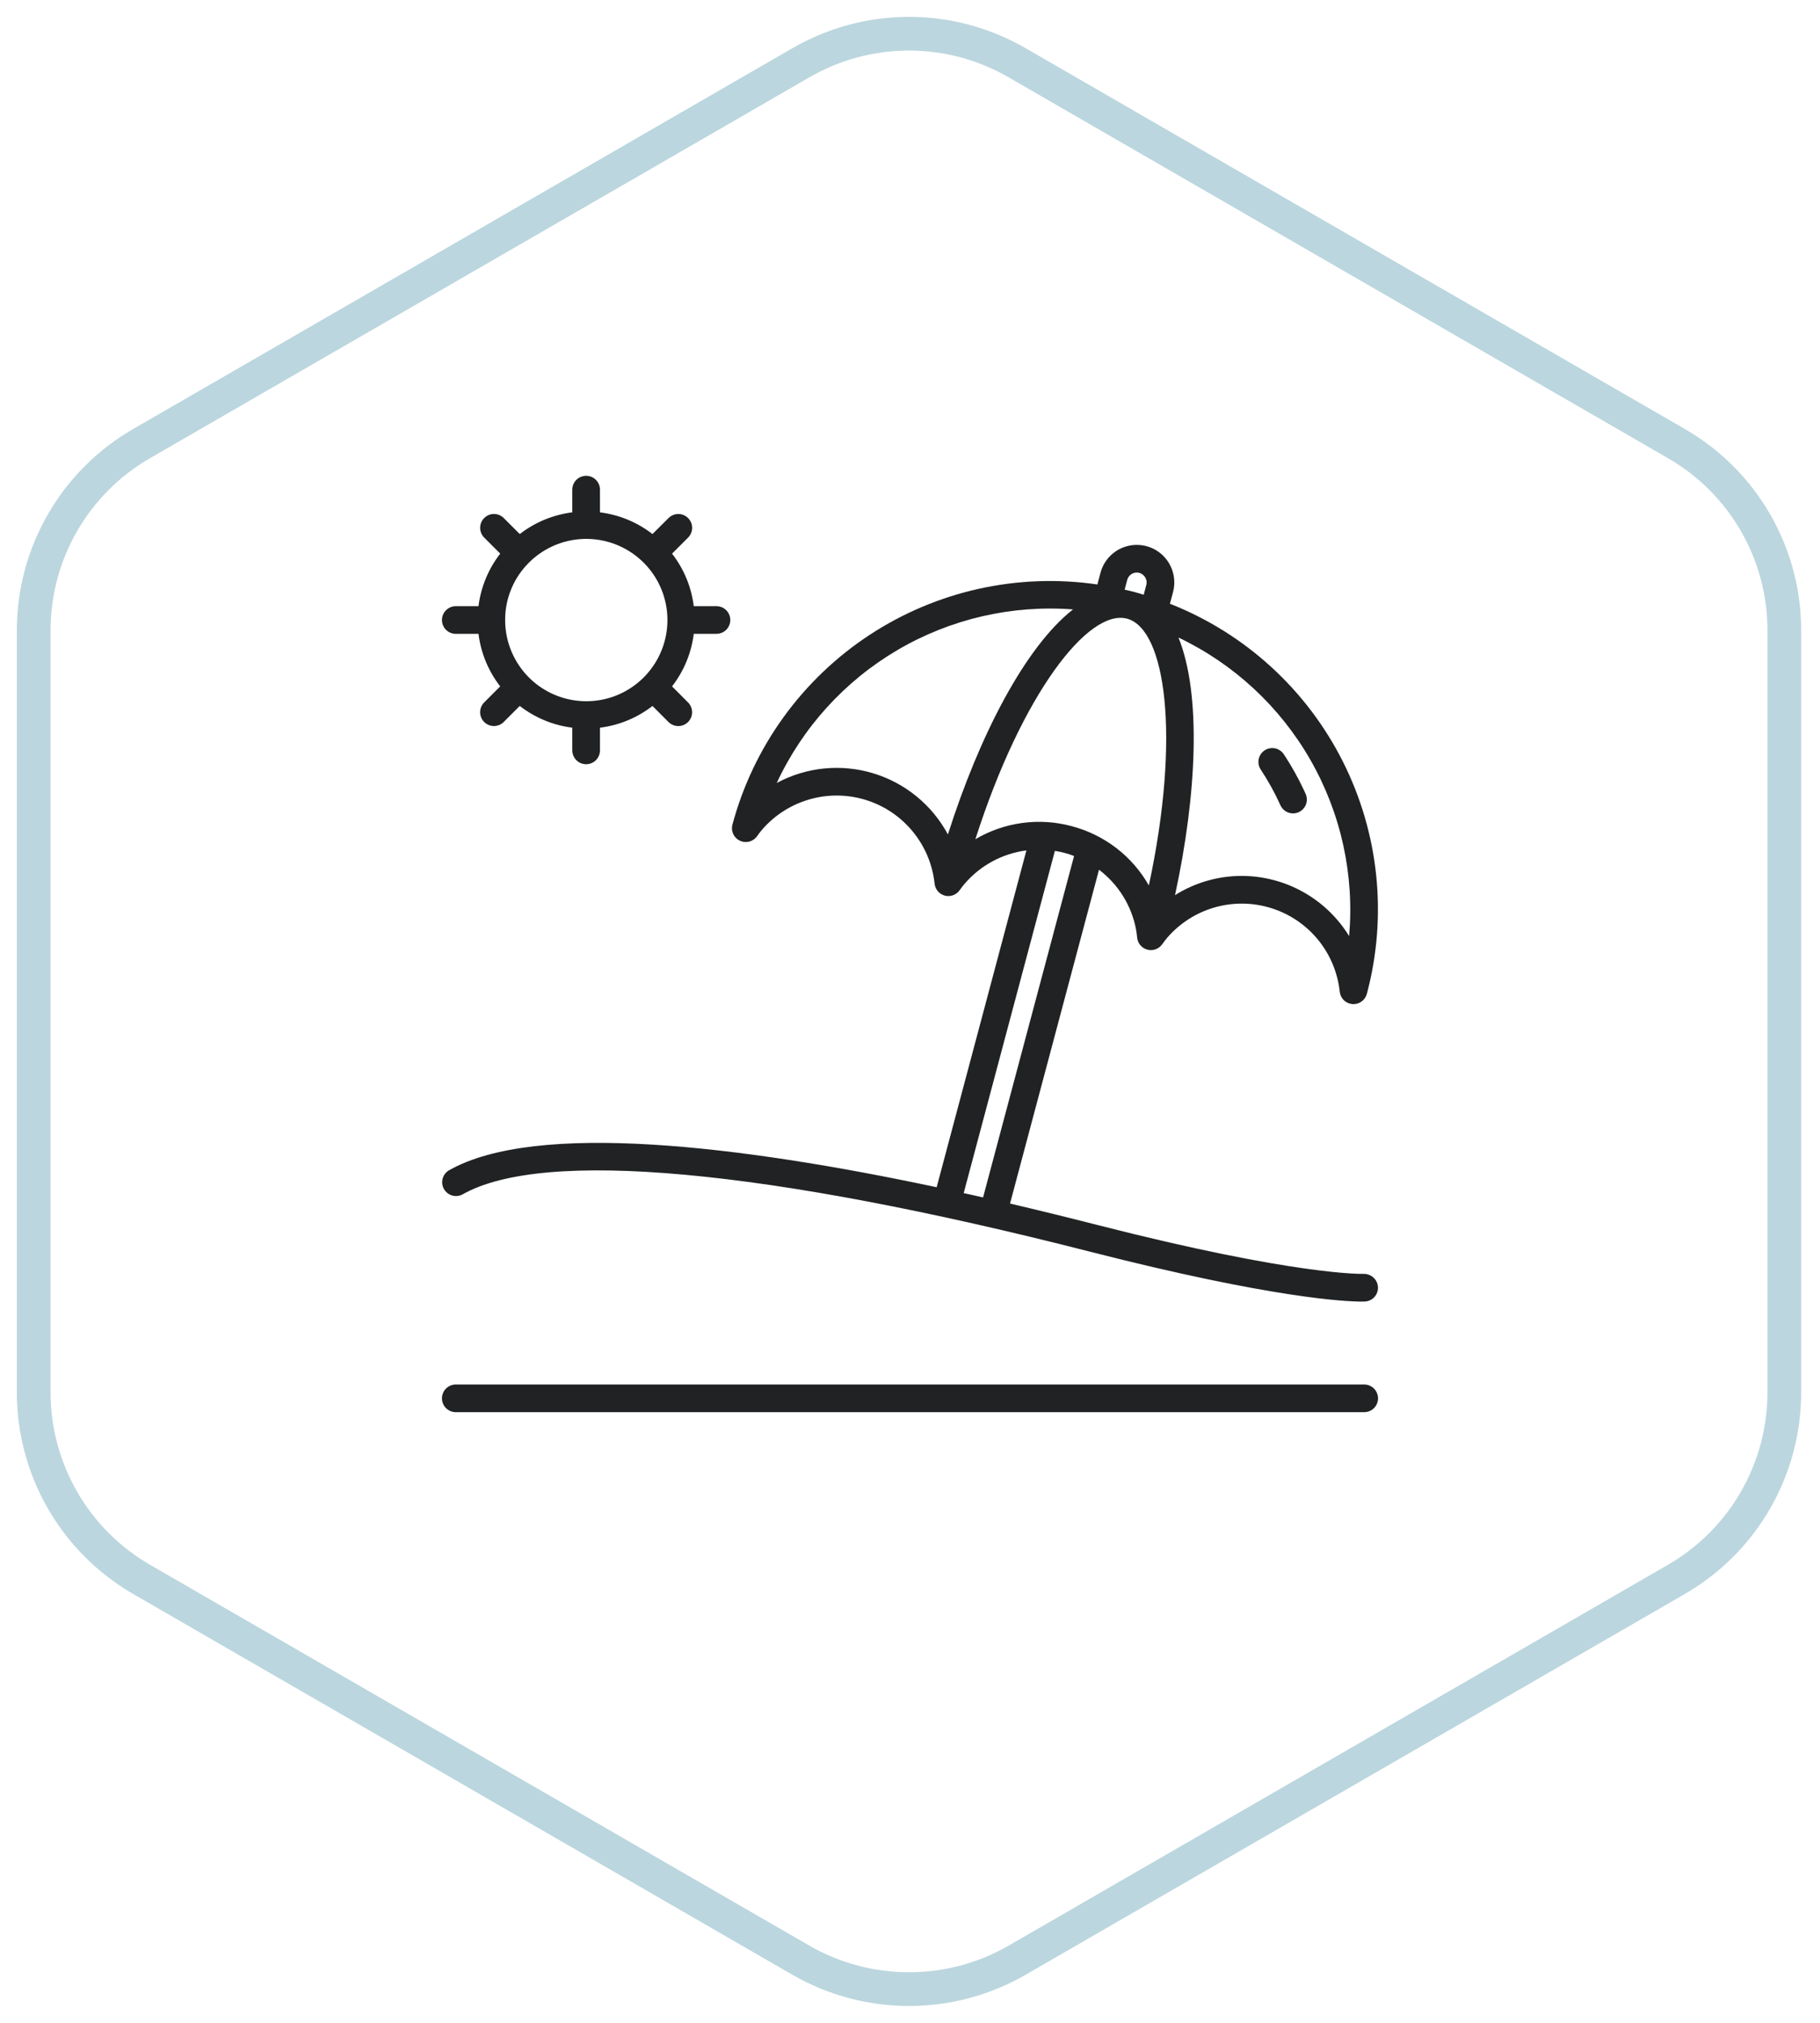
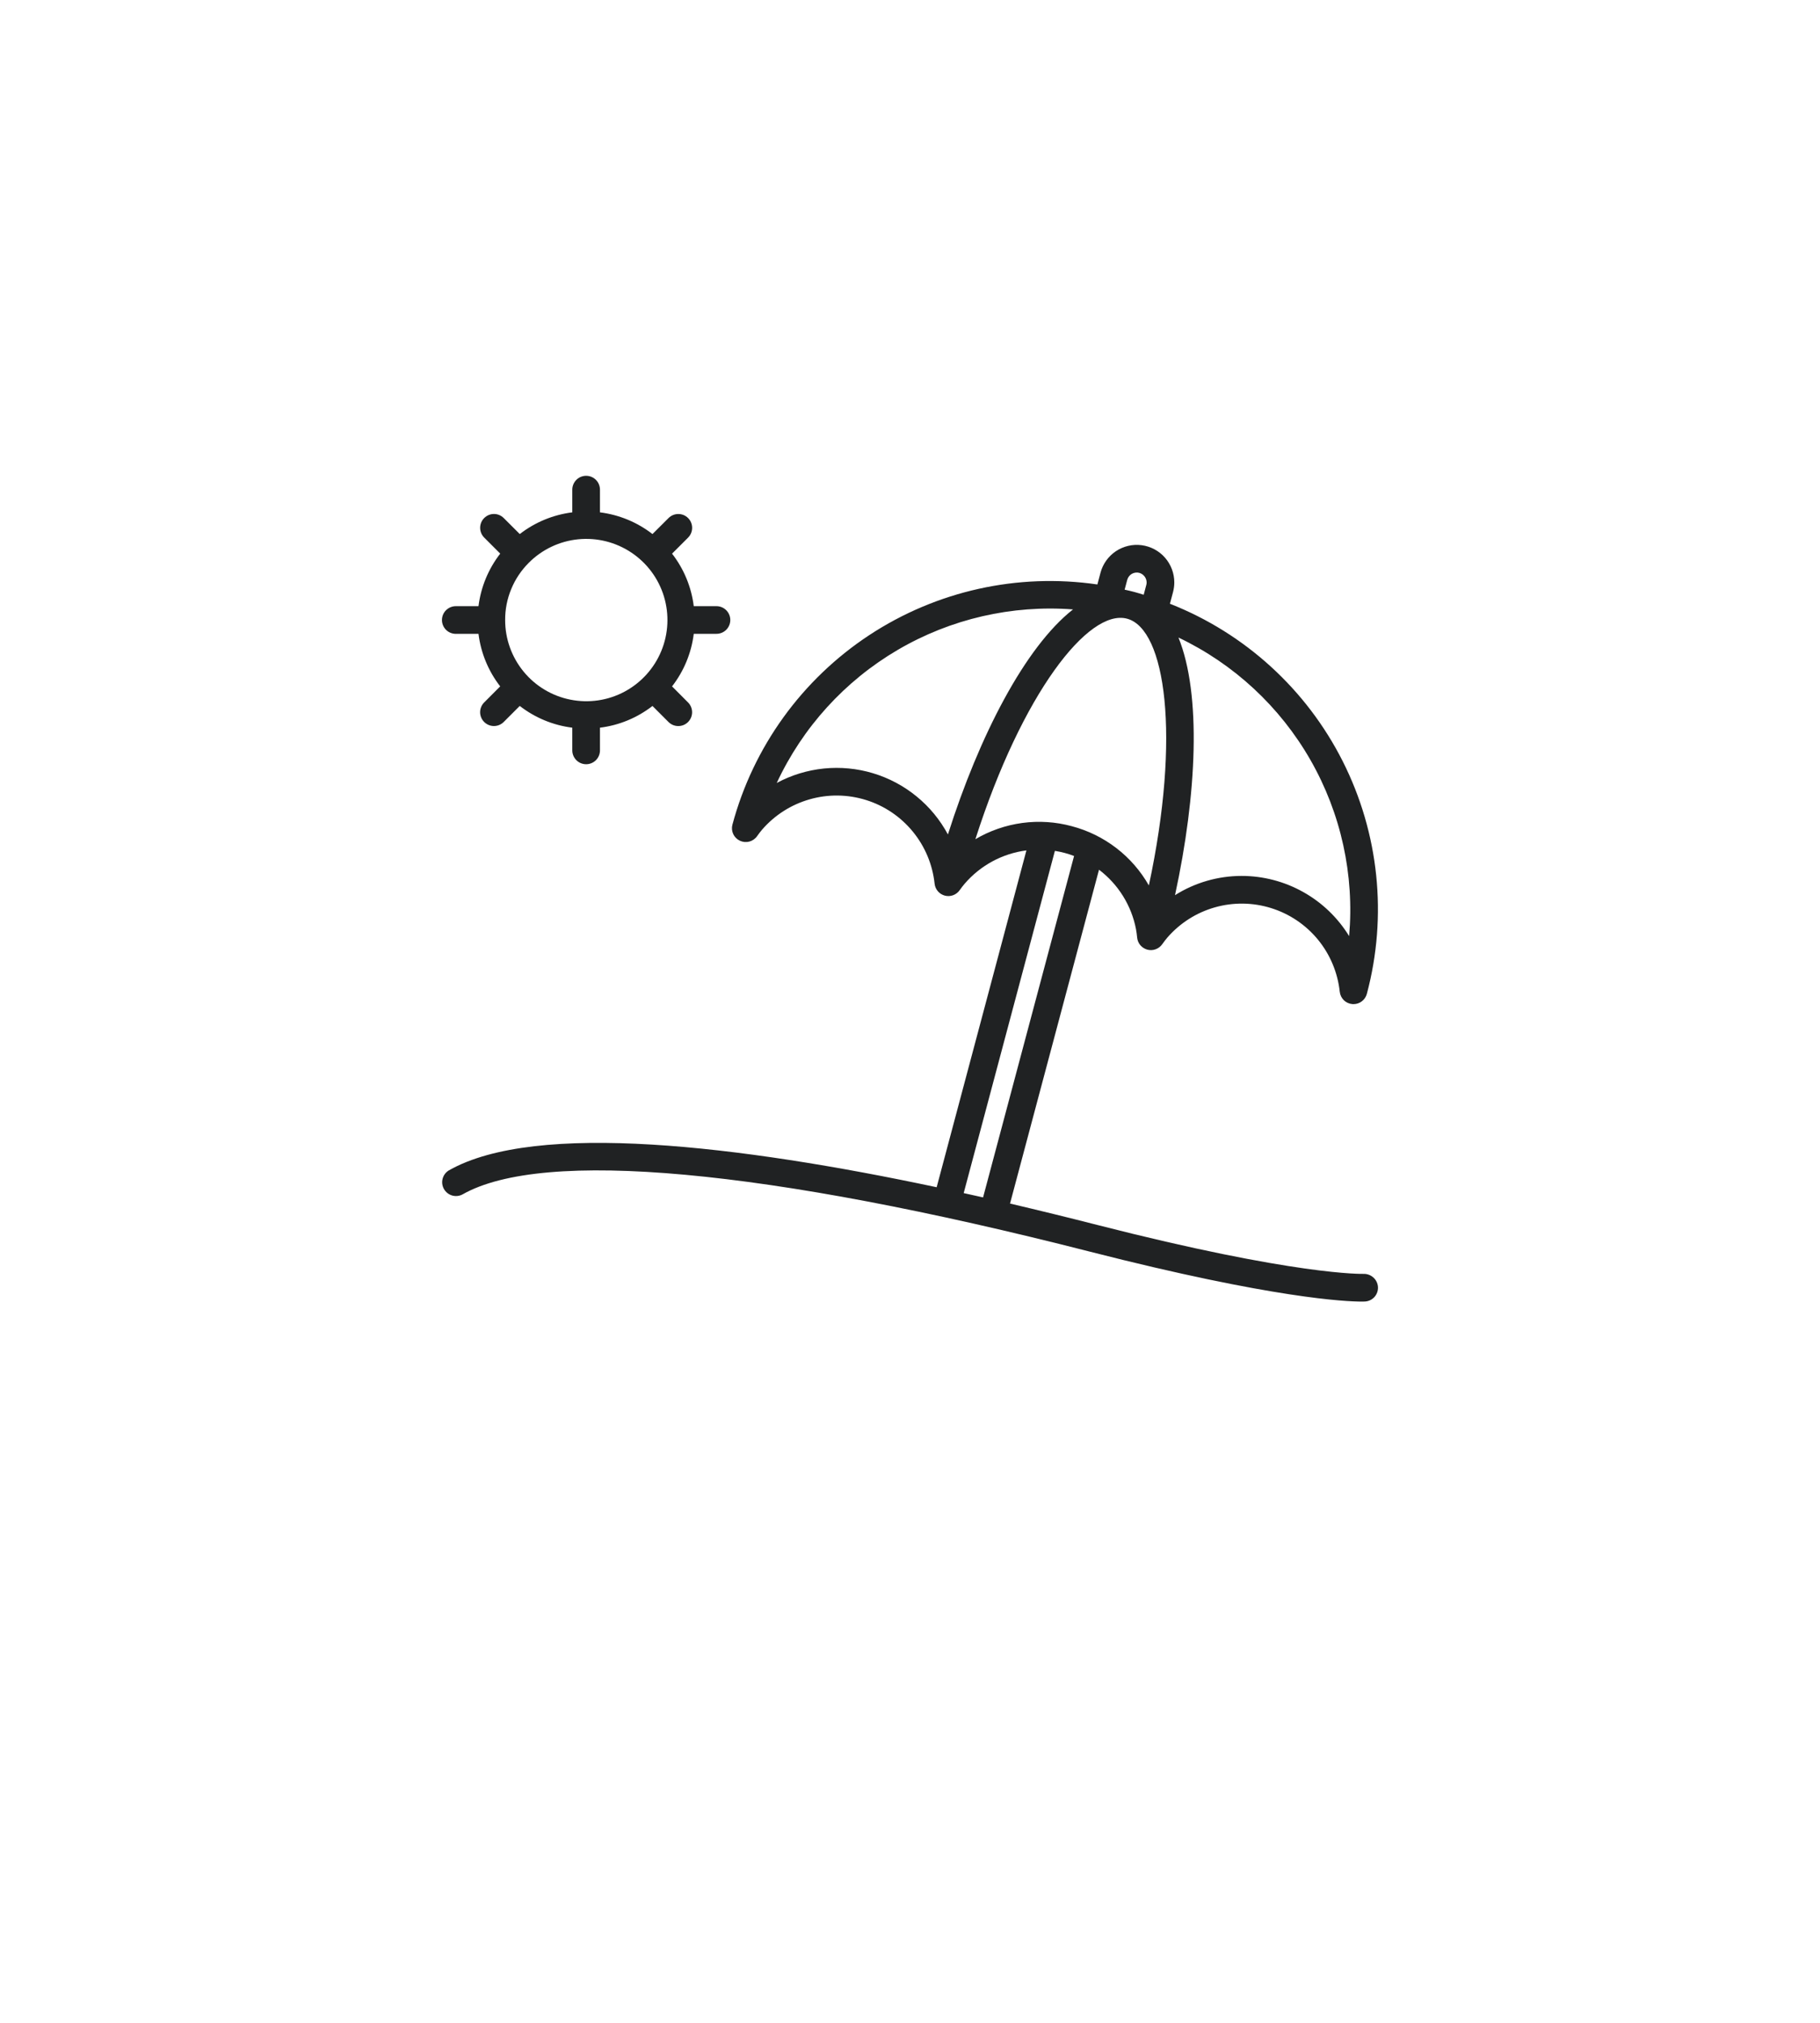
<svg xmlns="http://www.w3.org/2000/svg" width="54" height="60" viewBox="0 0 54 60" fill="none">
  <path d="M13.523 18.801H14.197C14.268 19.369 14.49 19.907 14.841 20.359L14.366 20.835C14.328 20.873 14.297 20.918 14.277 20.968C14.256 21.018 14.245 21.071 14.245 21.125C14.245 21.179 14.256 21.232 14.277 21.282C14.297 21.332 14.328 21.377 14.366 21.415C14.404 21.453 14.449 21.483 14.499 21.504C14.548 21.524 14.602 21.535 14.655 21.535C14.709 21.535 14.763 21.524 14.812 21.504C14.862 21.483 14.907 21.453 14.945 21.415L15.421 20.939C15.874 21.29 16.412 21.513 16.98 21.584V22.258C16.98 22.367 17.024 22.471 17.101 22.548C17.177 22.625 17.282 22.668 17.391 22.668C17.499 22.668 17.604 22.625 17.681 22.548C17.758 22.471 17.801 22.367 17.801 22.258V21.584C18.369 21.514 18.907 21.291 19.359 20.94L19.835 21.416C19.873 21.454 19.918 21.484 19.968 21.505C20.018 21.525 20.071 21.536 20.125 21.536C20.179 21.536 20.232 21.525 20.282 21.505C20.332 21.484 20.377 21.454 20.415 21.416C20.453 21.378 20.483 21.332 20.504 21.283C20.524 21.233 20.535 21.18 20.535 21.126C20.535 21.072 20.524 21.019 20.504 20.969C20.483 20.919 20.453 20.874 20.415 20.836L19.94 20.359C20.291 19.907 20.514 19.368 20.584 18.8H21.258C21.367 18.8 21.471 18.757 21.548 18.68C21.625 18.603 21.668 18.499 21.668 18.39C21.668 18.281 21.625 18.177 21.548 18.1C21.471 18.023 21.367 17.98 21.258 17.98H20.584C20.514 17.412 20.291 16.874 19.94 16.422L20.416 15.946C20.493 15.869 20.536 15.765 20.536 15.656C20.536 15.547 20.493 15.443 20.416 15.366C20.339 15.289 20.235 15.246 20.126 15.246C20.017 15.246 19.913 15.289 19.836 15.366L19.359 15.841C18.907 15.49 18.369 15.268 17.801 15.197V14.523C17.801 14.415 17.758 14.31 17.681 14.233C17.604 14.156 17.499 14.113 17.391 14.113C17.282 14.113 17.177 14.156 17.101 14.233C17.024 14.31 16.98 14.415 16.98 14.523V15.197C16.413 15.268 15.874 15.49 15.422 15.841L14.946 15.366C14.869 15.289 14.765 15.245 14.656 15.245C14.547 15.245 14.443 15.289 14.366 15.366C14.289 15.442 14.246 15.547 14.246 15.655C14.246 15.709 14.257 15.763 14.277 15.812C14.298 15.862 14.328 15.907 14.366 15.945L14.842 16.421C14.491 16.873 14.268 17.412 14.197 17.98H13.523C13.415 17.98 13.31 18.024 13.233 18.101C13.156 18.177 13.113 18.282 13.113 18.391C13.113 18.499 13.156 18.604 13.233 18.681C13.31 18.758 13.415 18.801 13.523 18.801ZM15.691 16.691C16.084 16.297 16.602 16.051 17.157 15.996C17.711 15.941 18.268 16.08 18.731 16.389C19.195 16.698 19.537 17.158 19.699 17.691C19.861 18.224 19.833 18.797 19.62 19.312C19.407 19.827 19.022 20.252 18.531 20.515C18.04 20.778 17.472 20.862 16.926 20.753C16.379 20.645 15.887 20.35 15.534 19.919C15.181 19.488 14.987 18.948 14.988 18.391C14.986 18.075 15.048 17.762 15.169 17.471C15.289 17.179 15.467 16.914 15.691 16.691V16.691Z" fill="#202223" />
  <path d="M21.955 24.938C22.043 24.979 22.142 24.987 22.235 24.962C22.328 24.936 22.41 24.879 22.465 24.799C22.513 24.729 22.564 24.666 22.611 24.609C22.984 24.178 23.475 23.865 24.023 23.709C24.571 23.552 25.153 23.56 25.697 23.73C26.241 23.9 26.723 24.226 27.084 24.667C27.445 25.108 27.67 25.645 27.73 26.212C27.739 26.295 27.773 26.373 27.828 26.437C27.882 26.5 27.955 26.545 28.036 26.566C28.117 26.587 28.203 26.582 28.281 26.553C28.36 26.523 28.427 26.471 28.475 26.402C28.523 26.332 28.575 26.269 28.622 26.212C29.09 25.668 29.742 25.316 30.454 25.224L27.791 35.215C21.955 33.977 15.905 33.246 13.32 34.714C13.228 34.768 13.161 34.857 13.133 34.961C13.105 35.065 13.12 35.176 13.173 35.269C13.226 35.362 13.313 35.431 13.417 35.461C13.52 35.49 13.631 35.478 13.725 35.427C16.12 34.066 22.733 34.67 32.347 37.128C37.795 38.52 39.955 38.607 40.405 38.607C40.458 38.607 40.487 38.607 40.495 38.605C40.604 38.6 40.706 38.552 40.779 38.472C40.852 38.391 40.89 38.286 40.885 38.177C40.879 38.069 40.831 37.968 40.751 37.895C40.671 37.822 40.566 37.782 40.458 37.785C40.438 37.785 38.468 37.845 32.55 36.332C31.714 36.118 30.849 35.906 29.968 35.699L32.608 25.797C33.178 26.229 33.569 26.856 33.705 27.558C33.719 27.641 33.732 27.721 33.739 27.805C33.746 27.89 33.779 27.97 33.833 28.035C33.888 28.099 33.961 28.146 34.042 28.168C34.124 28.189 34.21 28.186 34.289 28.156C34.369 28.127 34.437 28.074 34.485 28.005C34.534 27.934 34.585 27.872 34.632 27.814C35.005 27.383 35.495 27.07 36.043 26.914C36.591 26.758 37.173 26.765 37.717 26.936C38.261 27.106 38.743 27.431 39.105 27.872C39.466 28.313 39.69 28.85 39.751 29.417C39.761 29.512 39.804 29.601 39.872 29.668C39.941 29.735 40.031 29.775 40.127 29.783C40.137 29.783 40.148 29.784 40.158 29.784C40.249 29.784 40.337 29.754 40.408 29.699C40.48 29.644 40.531 29.567 40.555 29.479C41.171 27.169 40.916 24.714 39.839 22.58C38.761 20.446 36.937 18.783 34.712 17.908L34.804 17.563C34.829 17.469 34.842 17.372 34.842 17.275C34.842 17.005 34.743 16.744 34.565 16.54C34.386 16.337 34.14 16.206 33.872 16.171C33.604 16.136 33.333 16.2 33.108 16.35C32.884 16.501 32.721 16.728 32.652 16.989L32.56 17.336C30.196 16.991 27.787 17.526 25.791 18.839C23.795 20.153 22.35 22.153 21.731 24.461C21.706 24.554 21.715 24.653 21.756 24.741C21.797 24.828 21.868 24.898 21.955 24.938ZM29.168 35.517C28.977 35.474 28.785 35.431 28.593 35.389L31.299 25.238C31.396 25.254 31.492 25.273 31.589 25.299C31.685 25.324 31.776 25.355 31.868 25.39L29.168 35.517ZM31.8 24.506C31.322 24.376 30.822 24.344 30.331 24.41C29.84 24.477 29.367 24.64 28.94 24.892C30.323 20.573 32.297 18.044 33.44 18.351C34.584 18.657 35.038 21.83 34.087 26.263C33.842 25.833 33.514 25.455 33.121 25.154C32.728 24.852 32.279 24.632 31.8 24.506ZM40.029 27.766C39.693 27.22 39.224 26.769 38.664 26.457C38.105 26.144 37.475 25.98 36.835 25.981C36.137 25.982 35.453 26.18 34.863 26.552C35.514 23.552 35.648 20.591 34.965 18.91C36.611 19.694 37.978 20.962 38.883 22.545C39.788 24.128 40.188 25.949 40.029 27.766ZM33.445 17.201C33.464 17.126 33.513 17.062 33.58 17.022C33.647 16.983 33.727 16.972 33.802 16.991C33.864 17.009 33.919 17.046 33.959 17.097C33.998 17.148 34.02 17.21 34.021 17.275C34.021 17.3 34.018 17.326 34.011 17.35L33.934 17.641C33.841 17.613 33.747 17.583 33.653 17.558C33.559 17.533 33.463 17.511 33.368 17.49L33.445 17.201ZM31.837 18.076C30.411 19.195 29.054 21.829 28.125 24.751C27.892 24.317 27.576 23.933 27.194 23.622C26.813 23.31 26.374 23.077 25.902 22.935C25.43 22.793 24.936 22.746 24.445 22.795C23.956 22.845 23.48 22.99 23.046 23.224C23.814 21.573 25.067 20.196 26.637 19.276C28.208 18.356 30.022 17.938 31.837 18.076Z" fill="#202223" />
-   <path d="M37.992 23.887C38.037 23.985 38.119 24.062 38.221 24.1C38.322 24.138 38.434 24.134 38.533 24.09C38.632 24.045 38.709 23.963 38.748 23.862C38.786 23.761 38.783 23.648 38.739 23.549C38.555 23.141 38.339 22.749 38.092 22.375C38.062 22.33 38.024 22.291 37.98 22.26C37.935 22.23 37.885 22.208 37.832 22.197C37.779 22.186 37.724 22.186 37.671 22.196C37.618 22.206 37.567 22.227 37.522 22.256C37.477 22.286 37.438 22.325 37.408 22.369C37.378 22.414 37.357 22.465 37.346 22.518C37.335 22.571 37.335 22.625 37.346 22.678C37.356 22.732 37.377 22.782 37.407 22.827C37.63 23.164 37.825 23.518 37.992 23.887Z" fill="#202223" />
-   <path d="M40.477 41.066H13.523C13.415 41.066 13.31 41.11 13.233 41.187C13.156 41.264 13.113 41.368 13.113 41.477C13.113 41.585 13.156 41.69 13.233 41.767C13.31 41.843 13.415 41.887 13.523 41.887H40.477C40.585 41.887 40.69 41.843 40.767 41.767C40.843 41.69 40.887 41.585 40.887 41.477C40.887 41.368 40.843 41.264 40.767 41.187C40.69 41.11 40.585 41.066 40.477 41.066Z" fill="#202223" />
-   <path d="M52.941 41.295V18.704C52.943 17.579 52.647 16.474 52.085 15.5C51.522 14.525 50.712 13.717 49.737 13.156L30.177 1.861C29.202 1.297 28.096 1 26.971 1C25.845 1 24.739 1.297 23.764 1.861L4.204 13.156C3.229 13.717 2.419 14.525 1.857 15.5C1.294 16.474 0.999 17.579 1 18.704V41.295C0.999 42.42 1.295 43.526 1.857 44.501C2.42 45.476 3.229 46.285 4.204 46.848L23.764 58.143C24.74 58.705 25.845 59 26.971 59C28.096 59 29.202 58.705 30.177 58.143L49.737 46.848C50.712 46.285 51.521 45.476 52.084 44.501C52.646 43.526 52.942 42.42 52.941 41.295Z" stroke="#5698AE" stroke-opacity="0.4" stroke-miterlimit="10" stroke-linecap="round" />
</svg>